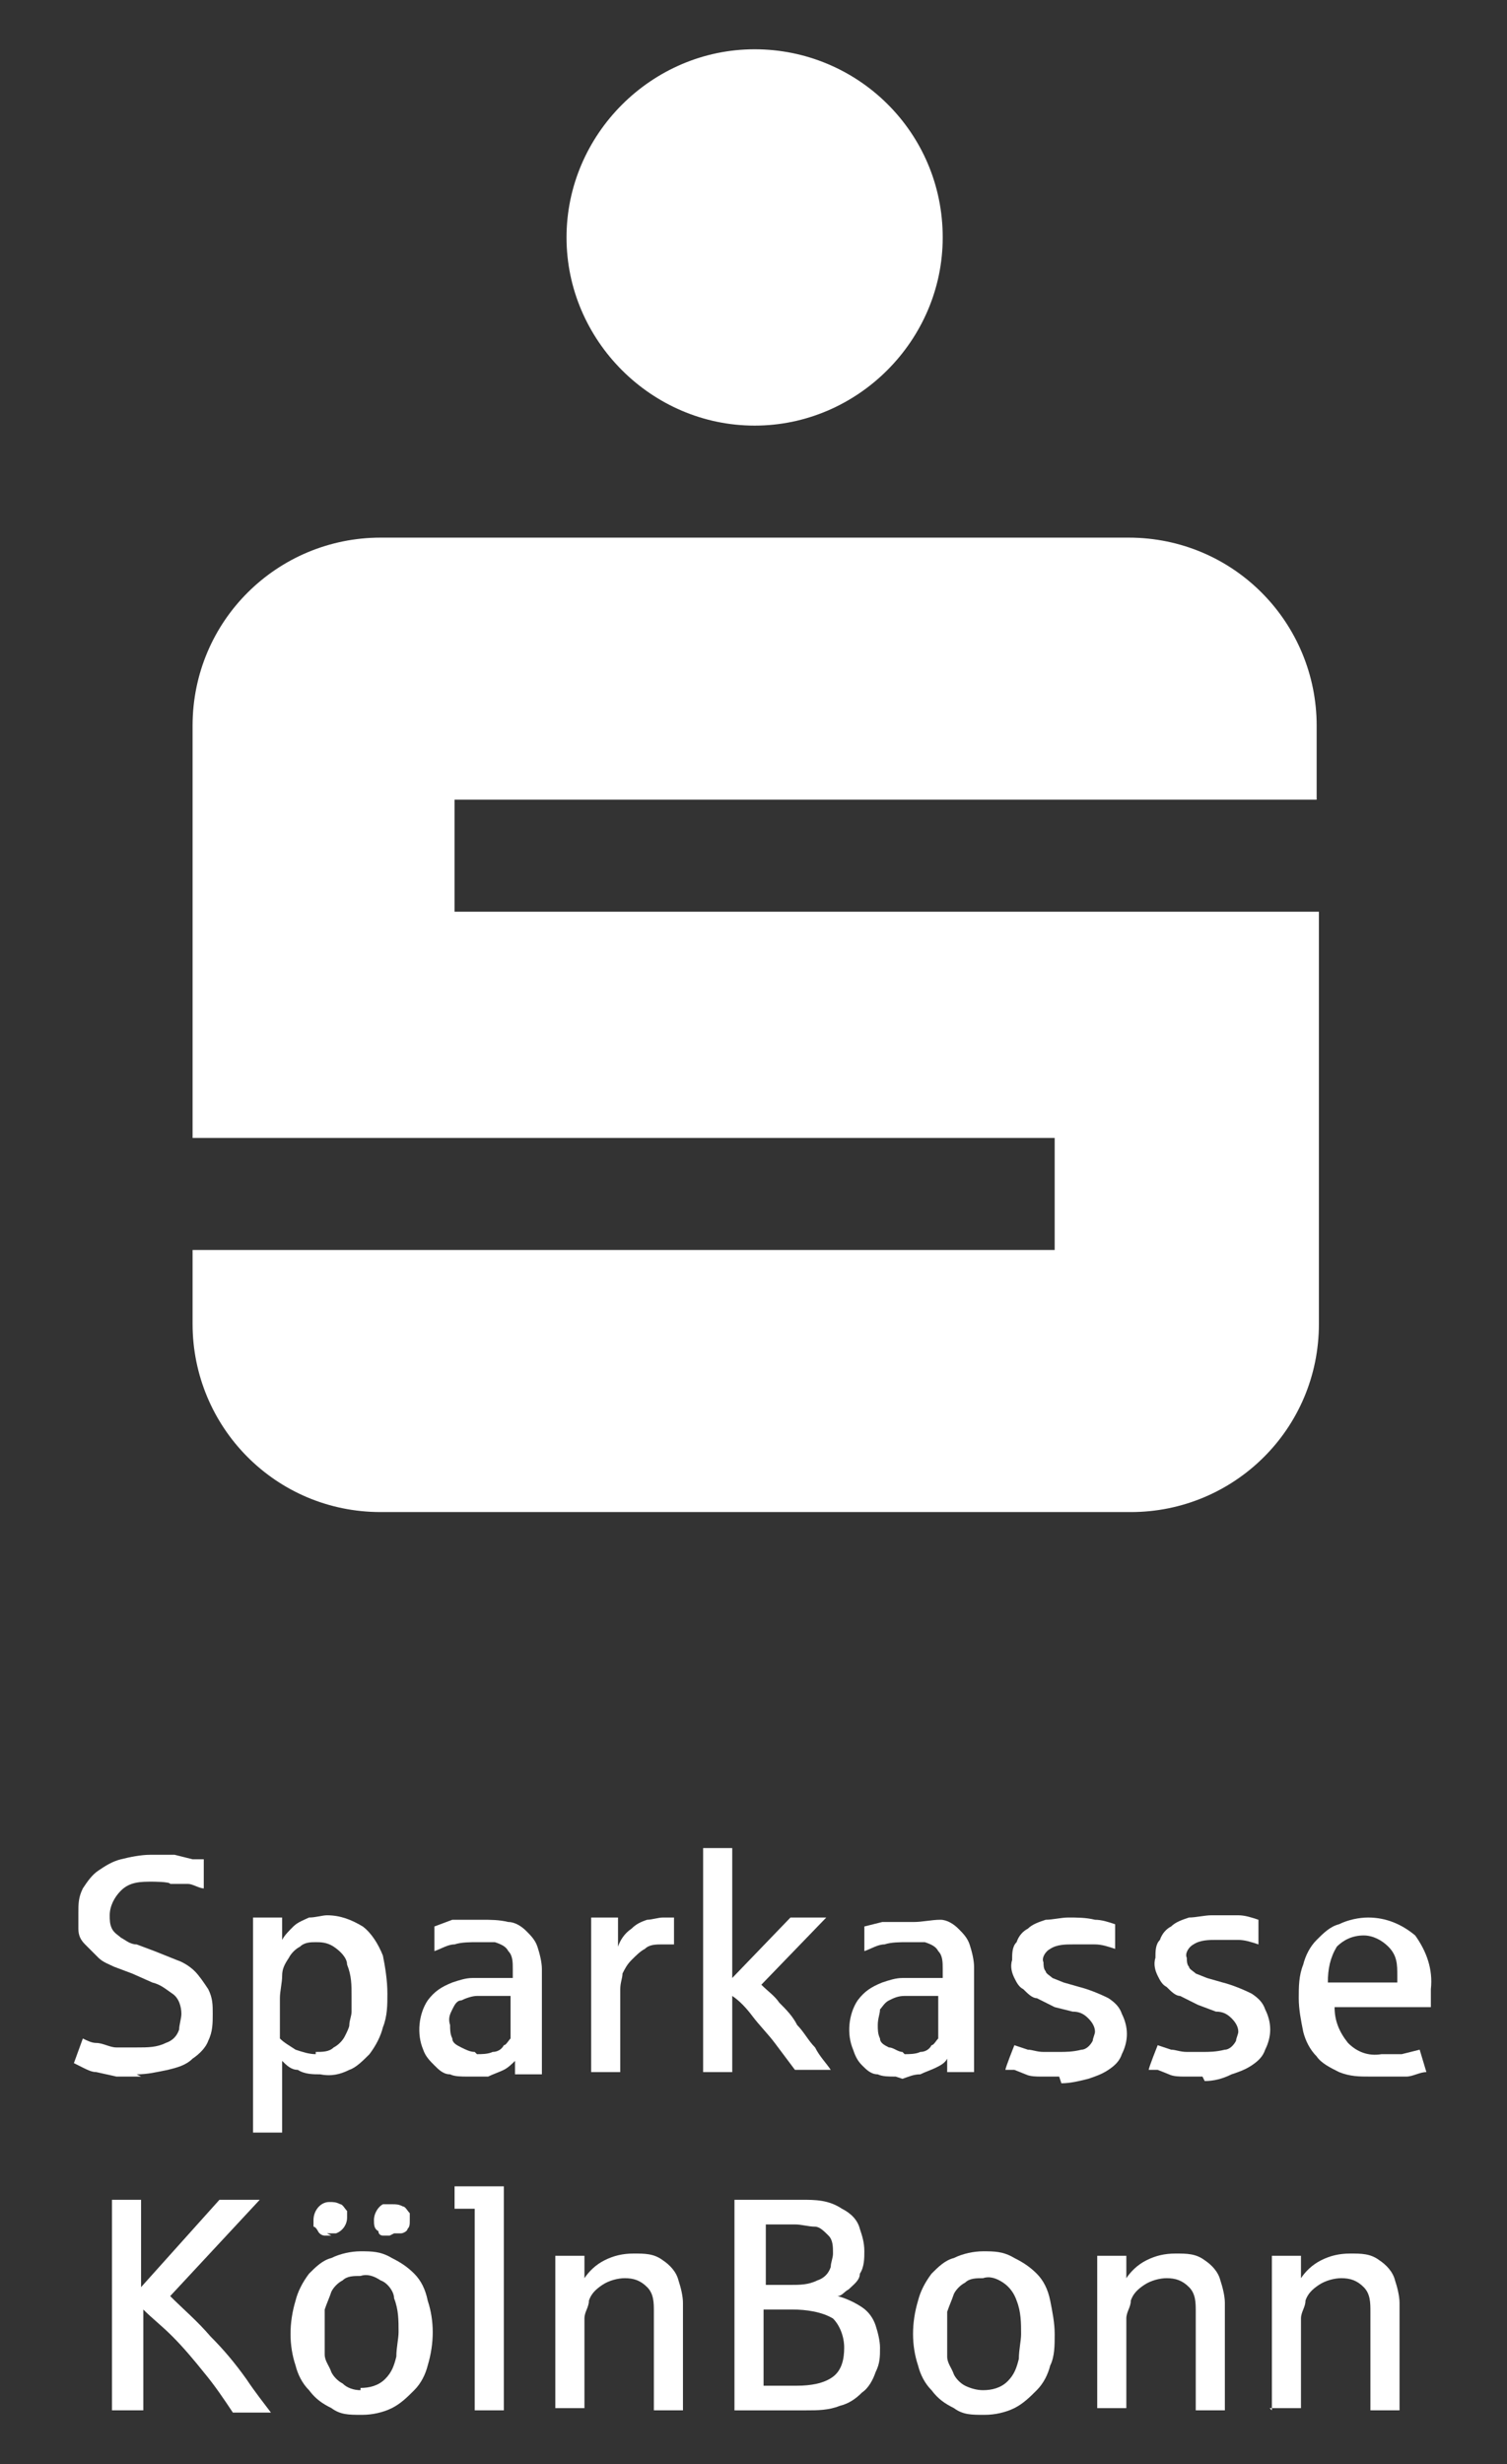
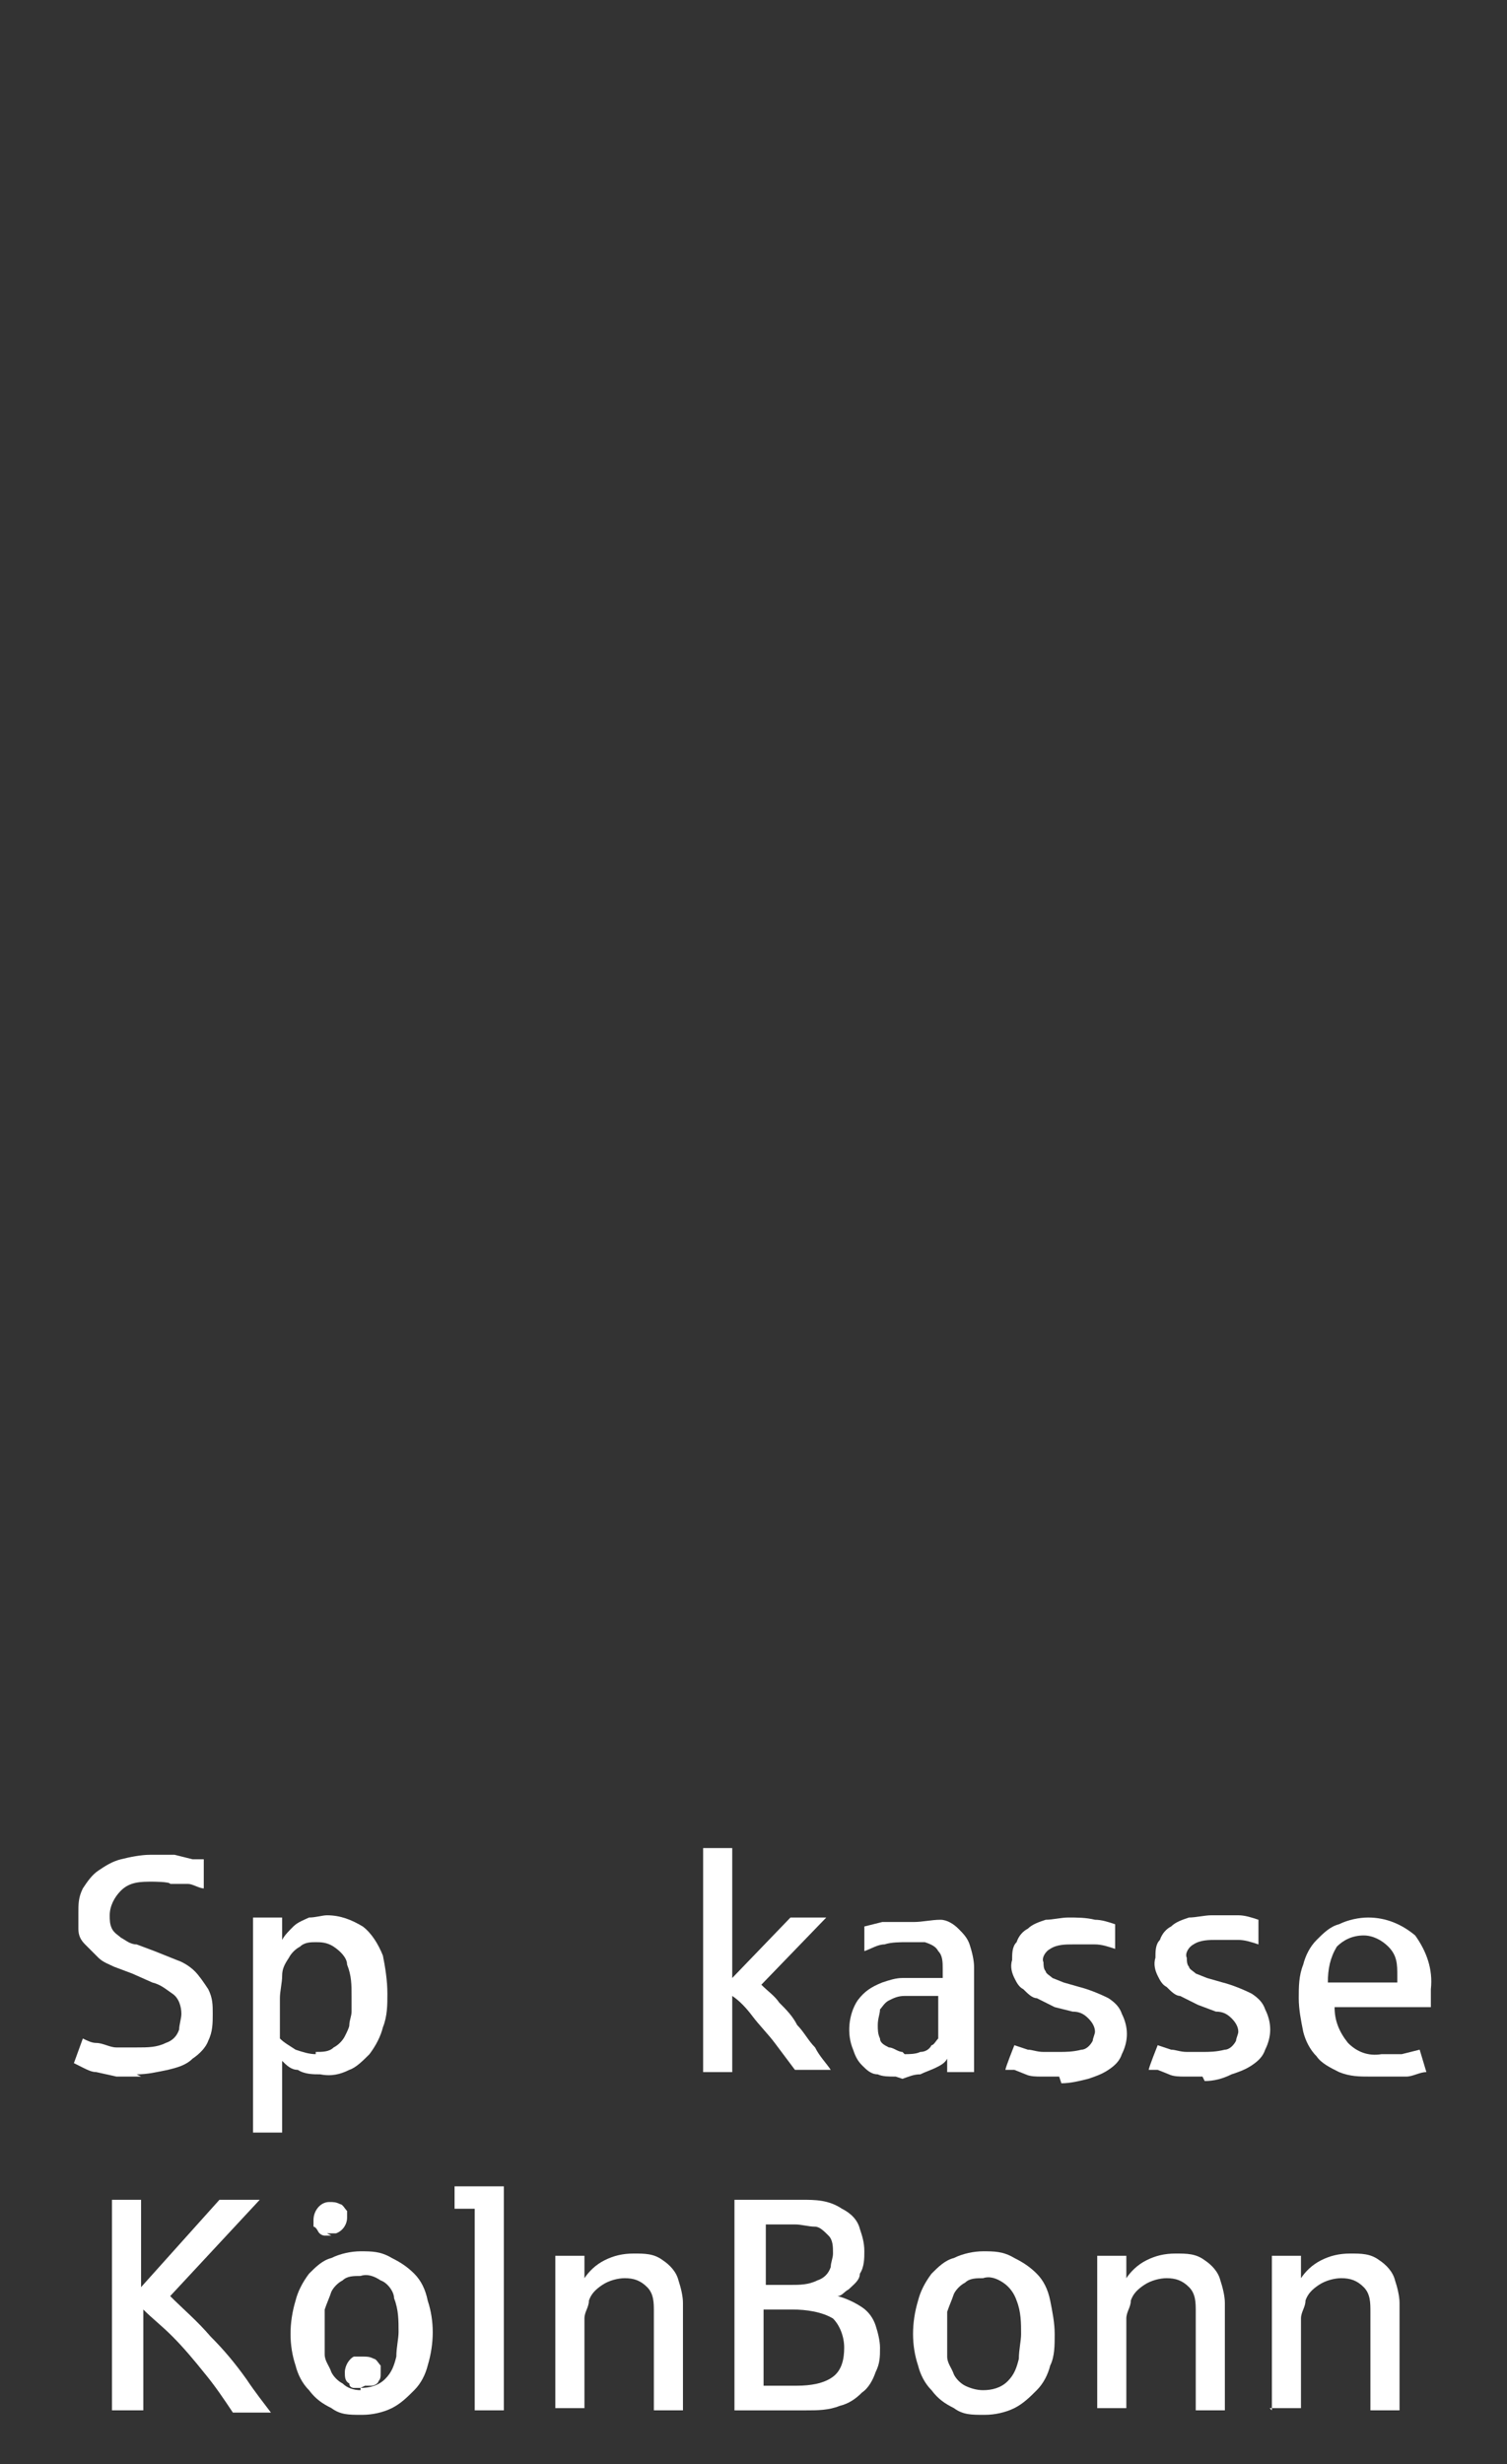
<svg xmlns="http://www.w3.org/2000/svg" id="Ebene_1" data-name="Ebene 1" version="1.1" viewBox="0 0 67.3 110">
  <rect x="0" y="0" width="67.3" height="110" fill="#333333" stroke="none" />
  <defs>
    <style>
      .cls-1 {
        fill: #fff;
        stroke-width: 0px;
      }
    </style>
  </defs>
-   <path class="cls-1" d="M42.1,10.6c0,4.6-3.8,8.4-8.4,8.4s-8.4-3.8-8.4-8.4,3.8-8.4,8.4-8.4h0c4.6,0,8.4,3.7,8.4,8.4h0s0,0,0,0ZM58.8,40.7H20.3v-5h38.5v-3.3c0-4.6-3.7-8.4-8.4-8.4H17c-4.6,0-8.4,3.7-8.4,8.4v18.4h38.5v5H8.6v3.3c0,4.6,3.7,8.4,8.4,8.4h33.5c4.6,0,8.4-3.7,8.4-8.4h0v-18.4h0,0Z" />
  <g>
    <g>
      <path class="cls-1" d="M6.3,92.7c-.4,0-.7,0-1.1,0l-.9-.2c-.2,0-.4-.1-.6-.2l-.4-.2.4-1.1c.2.1.4.2.6.2.3,0,.6.2.9.2.3,0,.6,0,.9,0,.5,0,.9,0,1.3-.2.3-.1.5-.3.6-.6,0-.2.1-.5.1-.7,0-.3-.1-.7-.4-.9-.3-.2-.5-.4-.9-.5l-.9-.4-.8-.3c-.2-.1-.5-.2-.7-.4-.2-.2-.4-.4-.6-.6-.2-.2-.3-.4-.3-.7,0-.2,0-.5,0-.7,0-.4,0-.7.2-1.1.2-.3.4-.6.7-.8.3-.2.6-.4,1-.5.4-.1.9-.2,1.3-.2.4,0,.7,0,1.1,0l.8.2h.5v1.3c-.2,0-.5-.2-.7-.2h-.8c0-.1-.8-.1-.8-.1-.5,0-1,0-1.4.4-.3.3-.5.7-.5,1.1,0,.2,0,.4.1.6.1.2.3.3.4.4.2.1.4.3.7.3l.8.3,1,.4c.3.1.6.3.8.5.2.2.4.5.6.8.2.4.2.7.2,1.1,0,.4,0,.8-.2,1.2-.1.3-.4.6-.7.8-.3.3-.7.4-1.1.5-.5.1-.9.2-1.4.2Z" />
      <path class="cls-1" d="M11.3,95.3v-9.7h1.3v1c.1-.2.3-.4.5-.6.2-.2.5-.3.7-.4.3,0,.6-.1.8-.1.6,0,1.1.2,1.6.5.4.3.7.8.9,1.3.1.5.2,1.1.2,1.7,0,.5,0,1-.2,1.5-.1.4-.3.8-.6,1.2-.3.3-.6.6-.9.7-.4.2-.8.3-1.3.2-.3,0-.7,0-1-.2-.3,0-.5-.2-.7-.4v3.2h-1.3ZM14.1,91.6c.3,0,.6,0,.8-.2.2-.1.4-.3.5-.5.1-.2.2-.4.2-.5,0-.2.1-.4.1-.6,0-.2,0-.5,0-.7,0-.5,0-.9-.2-1.4,0-.3-.3-.6-.6-.8-.3-.2-.6-.2-.8-.2-.2,0-.5,0-.7.2-.2.1-.4.3-.5.5-.2.3-.3.5-.3.8,0,.3-.1.7-.1,1v1.8c.2.2.4.3.7.5.3.1.6.2.9.2h0Z" />
-       <path class="cls-1" d="M20.9,92.7c-.3,0-.6,0-.8-.1-.3,0-.5-.2-.7-.4-.2-.2-.4-.4-.5-.7-.3-.7-.2-1.6.2-2.2.3-.4.6-.6,1.1-.8.3-.1.6-.2.9-.2.4,0,.7,0,1.1,0h.7v-.4c0-.3,0-.6-.2-.8-.1-.2-.3-.3-.6-.4-.3,0-.6,0-.8,0-.3,0-.7,0-1,.1-.3,0-.6.2-.9.3v-1.1l.8-.3h.6c.2,0,.5,0,.7,0,.4,0,.8,0,1.2.1.3,0,.6.2.8.4.2.2.4.4.5.7.1.3.2.7.2,1v4.7h-1.2v-.6c-.1.1-.3.3-.5.4-.2.1-.5.2-.7.3-.3,0-.5,0-.8,0h0ZM21.3,91.7c.2,0,.5,0,.7-.1.2,0,.4-.1.5-.3.1,0,.2-.2.3-.3v-1.9h-.5c-.3,0-.7,0-1,0-.2,0-.5.1-.7.2-.2,0-.3.2-.4.4-.1.2-.2.4-.1.7,0,.2,0,.4.1.6,0,.2.2.3.4.4.2.1.4.2.6.2h0Z" />
-       <path class="cls-1" d="M26.4,92.5v-6.9h1.2v1.3c.1-.3.3-.6.6-.8.2-.2.4-.3.7-.4.2,0,.5-.1.7-.1.2,0,.3,0,.5,0v1.2h-.5c-.3,0-.6,0-.8.2-.2.1-.4.3-.6.5-.2.2-.3.4-.4.6,0,.2-.1.4-.1.7v3.7h-1.3Z" />
      <path class="cls-1" d="M31.4,92.5v-10h1.3v5.8l2.6-2.7h1.6l-2.9,3c.3.3.6.5.8.8.3.3.6.6.8,1,.3.3.5.7.8,1,.2.4.5.7.7,1h-1.6l-.9-1.2c-.3-.4-.7-.8-1-1.2-.3-.4-.6-.7-.9-.9v3.4h-1.4Z" />
      <path class="cls-1" d="M40,92.7c-.3,0-.6,0-.8-.1-.3,0-.5-.2-.7-.4-.2-.2-.3-.4-.4-.7-.3-.7-.2-1.6.2-2.2.3-.4.6-.6,1.1-.8.3-.1.6-.2.9-.2.4,0,.7,0,1.1,0h.7v-.4c0-.3,0-.6-.2-.8-.1-.2-.3-.3-.6-.4-.3,0-.6,0-.8,0-.3,0-.7,0-1,.1-.3,0-.6.2-.9.3v-1.1l.8-.2h.7c.2,0,.5,0,.7,0,.4,0,.8-.1,1.2-.1.3,0,.6.2.8.4.2.2.4.4.5.7.1.3.2.7.2,1v4.7h-1.2v-.6c-.1.2-.3.3-.5.4-.2.1-.5.2-.7.3-.3,0-.5.1-.8.2h0ZM40.4,91.7c.2,0,.5,0,.7-.1.2,0,.4-.1.5-.3.1,0,.2-.2.3-.3v-1.9h-.5c-.3,0-.7,0-1,0-.3,0-.5.1-.7.2-.2.1-.3.3-.4.4,0,.2-.1.4-.1.7,0,.2,0,.4.1.6,0,.2.2.3.4.4.2,0,.4.2.6.2h0,0Z" />
      <path class="cls-1" d="M47.3,92.7c-.3,0-.6,0-.8,0-.2,0-.5,0-.7-.1l-.5-.2h-.4c0-.1.4-1.1.4-1.1l.6.2c.2,0,.4.1.7.1.2,0,.5,0,.7,0,.3,0,.6,0,1-.1.2,0,.4-.2.5-.4,0-.1.1-.3.1-.4,0-.2-.1-.4-.3-.6-.2-.2-.4-.3-.7-.3l-.8-.2-.8-.4c-.2,0-.4-.2-.6-.4-.2-.1-.3-.3-.4-.5-.1-.2-.2-.5-.1-.8,0-.3,0-.6.2-.8.1-.3.3-.5.5-.6.2-.2.5-.3.8-.4.3,0,.7-.1,1-.1.4,0,.8,0,1.2.1.3,0,.6.1.9.2v1.1c-.3-.1-.6-.2-.9-.2-.3,0-.7,0-1,0-.3,0-.7,0-1,.2-.2.1-.4.4-.3.6,0,.1,0,.3.1.4,0,.1.2.2.3.3l.5.2.7.2c.4.1.9.3,1.3.5.3.2.5.4.6.7.3.6.3,1.2,0,1.8-.1.3-.3.5-.6.7-.3.2-.6.3-.9.4-.4.1-.8.2-1.2.2h0Z" />
      <path class="cls-1" d="M53.7,92.7c-.3,0-.6,0-.8,0-.2,0-.5,0-.7-.1l-.5-.2h-.4c0-.1.4-1.1.4-1.1l.6.2c.2,0,.4.1.7.1.2,0,.5,0,.7,0,.3,0,.6,0,1-.1.2,0,.4-.2.5-.4,0-.1.1-.3.1-.4,0-.2-.1-.4-.3-.6-.2-.2-.4-.3-.7-.3l-.8-.3-.8-.4c-.2,0-.4-.2-.6-.4-.2-.1-.3-.3-.4-.5-.1-.2-.2-.5-.1-.8,0-.3,0-.6.2-.8.1-.3.3-.5.5-.6.2-.2.5-.3.8-.4.3,0,.7-.1,1-.1.4,0,.8,0,1.2,0,.3,0,.6.1.9.2v1.1c-.3-.1-.6-.2-.9-.2-.3,0-.7,0-1,0-.3,0-.7,0-1,.2-.2.1-.4.4-.3.6,0,.1,0,.3.1.4,0,.1.2.2.3.3l.5.2.7.2c.4.1.9.3,1.3.5.3.2.5.4.6.7.3.6.3,1.2,0,1.8-.1.3-.3.5-.6.7-.3.2-.6.3-.9.4-.4.2-.8.3-1.2.3h0Z" />
      <path class="cls-1" d="M61.2,92.7c-.5,0-.9,0-1.4-.2-.4-.2-.8-.4-1-.7-.3-.3-.5-.7-.6-1.1-.1-.5-.2-1-.2-1.5,0-.5,0-1,.2-1.5.1-.4.3-.8.6-1.1.3-.3.6-.6,1-.7.4-.2.9-.3,1.3-.3.8,0,1.5.3,2.1.8.5.7.8,1.5.7,2.4v.8h-4.3c0,.6.2,1.1.6,1.6.4.4.9.6,1.5.5.3,0,.6,0,.9,0l.8-.2.3,1c-.3,0-.6.2-.9.2-.4,0-.8,0-1.3,0h0ZM59.3,88.5h3.1v-.3c0-.5,0-.9-.4-1.3-.3-.3-.7-.5-1.1-.5-.5,0-.9.2-1.2.5-.3.5-.4,1-.4,1.6h0s0,0,0,0Z" />
    </g>
    <g>
      <path class="cls-1" d="M5,107.6v-9.4h1.3v3.9l3.5-3.9h1.8l-4,4.3c.6.6,1.2,1.1,1.8,1.8.6.6,1.1,1.2,1.6,1.9.4.6.8,1.1,1.1,1.5h-1.7c-.4-.6-.8-1.2-1.3-1.8-.4-.5-.9-1.1-1.4-1.6-.5-.5-.9-.8-1.3-1.2v4.5h-1.3s0,0,0,0Z" />
-       <path class="cls-1" d="M16.1,107.8c-.5,0-.9,0-1.3-.3-.4-.2-.7-.4-1-.8-.3-.3-.5-.7-.6-1.1-.3-.9-.3-1.9,0-2.9.1-.4.3-.8.6-1.2.3-.3.6-.6,1-.7.4-.2.9-.3,1.3-.3.5,0,.9,0,1.4.3.4.2.7.4,1,.7.3.3.5.7.6,1.2.3.9.3,1.9,0,2.9-.1.4-.3.8-.6,1.1-.3.3-.6.6-1,.8-.4.2-.9.3-1.3.3h0ZM14.8,99.8c-.1,0-.2,0-.3,0,0,0-.2,0-.3-.2,0,0-.1-.2-.2-.2,0,0,0-.2,0-.3,0-.4.3-.8.7-.8h0c.2,0,.3,0,.5.1.1,0,.2.2.3.3,0,.1,0,.2,0,.3,0,.3-.2.6-.5.7-.1,0-.2,0-.4,0h0ZM16.1,106.6c.4,0,.8-.1,1.1-.4.3-.3.4-.6.5-1,0-.4.1-.8.1-1.1,0-.5,0-1-.2-1.5,0-.3-.3-.7-.6-.8-.3-.2-.6-.3-.9-.2-.3,0-.6,0-.8.2-.2.1-.4.3-.5.5-.1.3-.2.5-.3.8,0,.3,0,.7,0,1,0,.3,0,.7,0,1,0,.3.2.5.3.8.1.2.3.4.5.5.2.2.5.3.8.3h0c0,0,0,0,0,0ZM17.4,99.8c-.1,0-.2,0-.3,0,0,0-.2,0-.2-.2-.2-.1-.2-.3-.2-.5,0-.3.2-.6.4-.7.1,0,.2,0,.4,0,.2,0,.3,0,.5.1.1,0,.2.2.3.3,0,.1,0,.2,0,.3,0,.2,0,.3-.1.4,0,.1-.2.2-.3.2,0,0-.2,0-.3,0h0Z" />
+       <path class="cls-1" d="M16.1,107.8c-.5,0-.9,0-1.3-.3-.4-.2-.7-.4-1-.8-.3-.3-.5-.7-.6-1.1-.3-.9-.3-1.9,0-2.9.1-.4.3-.8.6-1.2.3-.3.6-.6,1-.7.4-.2.9-.3,1.3-.3.5,0,.9,0,1.4.3.4.2.7.4,1,.7.3.3.5.7.6,1.2.3.9.3,1.9,0,2.9-.1.4-.3.8-.6,1.1-.3.3-.6.6-1,.8-.4.2-.9.3-1.3.3h0ZM14.8,99.8c-.1,0-.2,0-.3,0,0,0-.2,0-.3-.2,0,0-.1-.2-.2-.2,0,0,0-.2,0-.3,0-.4.3-.8.7-.8h0c.2,0,.3,0,.5.1.1,0,.2.2.3.3,0,.1,0,.2,0,.3,0,.3-.2.6-.5.7-.1,0-.2,0-.4,0h0ZM16.1,106.6c.4,0,.8-.1,1.1-.4.3-.3.4-.6.5-1,0-.4.1-.8.1-1.1,0-.5,0-1-.2-1.5,0-.3-.3-.7-.6-.8-.3-.2-.6-.3-.9-.2-.3,0-.6,0-.8.2-.2.1-.4.3-.5.5-.1.3-.2.5-.3.8,0,.3,0,.7,0,1,0,.3,0,.7,0,1,0,.3.2.5.3.8.1.2.3.4.5.5.2.2.5.3.8.3h0c0,0,0,0,0,0Zc-.1,0-.2,0-.3,0,0,0-.2,0-.2-.2-.2-.1-.2-.3-.2-.5,0-.3.2-.6.4-.7.1,0,.2,0,.4,0,.2,0,.3,0,.5.1.1,0,.2.2.3.3,0,.1,0,.2,0,.3,0,.2,0,.3-.1.4,0,.1-.2.2-.3.2,0,0-.2,0-.3,0h0Z" />
      <path class="cls-1" d="M21.2,107.6v-9h-.9v-1h2.2v10h-1.3Z" />
      <path class="cls-1" d="M24.8,107.6v-6.9h1.3v1c.2-.3.5-.6.9-.8.4-.2.8-.3,1.3-.3.5,0,.9,0,1.3.3.3.2.6.5.7.9.1.3.2.7.2,1v4.8h-1.3v-4.4c0-.4,0-.8-.3-1.1-.3-.3-.6-.4-1-.4-.3,0-.7.1-1,.3-.3.2-.5.4-.6.7,0,.3-.2.5-.2.8v4h-1.3Z" />
      <path class="cls-1" d="M32.8,107.6v-9.4h3c.6,0,1.2,0,1.8.4.4.2.7.5.8.9.1.3.2.6.2,1,0,.3,0,.7-.2,1,0,.3-.3.5-.5.7-.2.1-.3.3-.5.3.4.1.8.3,1.1.5.3.2.5.5.6.8.1.3.2.7.2,1,0,.4,0,.7-.2,1.1-.1.3-.3.7-.6.9-.3.3-.6.5-1,.6-.5.2-1,.2-1.5.2h-3.2ZM34.1,102h1.2c.4,0,.8,0,1.2-.2.3-.1.5-.3.6-.6,0-.2.1-.4.1-.6,0-.3,0-.6-.2-.8-.2-.2-.4-.4-.6-.4-.3,0-.6-.1-.9-.1h-1.3v2.8h0ZM34.1,106.5h1.5c.6,0,1.2-.1,1.6-.4.4-.3.5-.8.5-1.3,0-.5-.2-1-.5-1.3-.5-.3-1.2-.4-1.8-.4h-1.3v3.3s0,0,0,0Z" />
      <path class="cls-1" d="M43.9,107.8c-.5,0-.9,0-1.3-.3-.4-.2-.7-.4-1-.8-.3-.3-.5-.7-.6-1.1-.3-.9-.3-1.9,0-2.9.1-.4.3-.8.6-1.2.3-.3.6-.6,1-.7.4-.2.9-.3,1.3-.3.5,0,.9,0,1.4.3.4.2.7.4,1,.7.3.3.5.7.6,1.2.1.5.2,1,.2,1.5,0,.5,0,1-.2,1.4-.1.4-.3.8-.6,1.1-.3.3-.6.6-1,.8-.4.2-.9.3-1.3.3h0ZM43.9,106.7c.4,0,.8-.1,1.1-.4.3-.3.4-.6.5-1,0-.4.1-.8.1-1.1,0-.5,0-1-.2-1.5-.1-.3-.3-.6-.6-.8-.3-.2-.6-.3-.9-.2-.3,0-.6,0-.8.2-.2.1-.4.3-.5.5-.1.3-.2.5-.3.8,0,.3,0,.7,0,1s0,.7,0,1c0,.3.2.5.3.8.1.2.3.4.5.5.2.1.5.2.8.2h0Z" />
      <path class="cls-1" d="M49,107.6v-6.9h1.3v1c.2-.3.5-.6.9-.8.4-.2.8-.3,1.3-.3.5,0,.9,0,1.3.3.3.2.6.5.7.9.1.3.2.7.2,1v4.8h-1.3v-4.4c0-.4,0-.8-.3-1.1-.3-.3-.6-.4-1-.4-.3,0-.7.1-1,.3-.3.2-.5.4-.6.7,0,.3-.2.5-.2.8v4h-1.3Z" />
      <path class="cls-1" d="M56.8,107.6v-6.9h1.3v1c.2-.3.5-.6.9-.8.4-.2.8-.3,1.3-.3.5,0,.9,0,1.3.3.3.2.6.5.7.9.1.3.2.7.2,1v4.8h-1.3v-4.4c0-.4,0-.8-.3-1.1-.3-.3-.6-.4-1-.4-.3,0-.7.1-1,.3-.3.2-.5.4-.6.7,0,.3-.2.5-.2.8v4h-1.4Z" />
    </g>
  </g>
</svg>